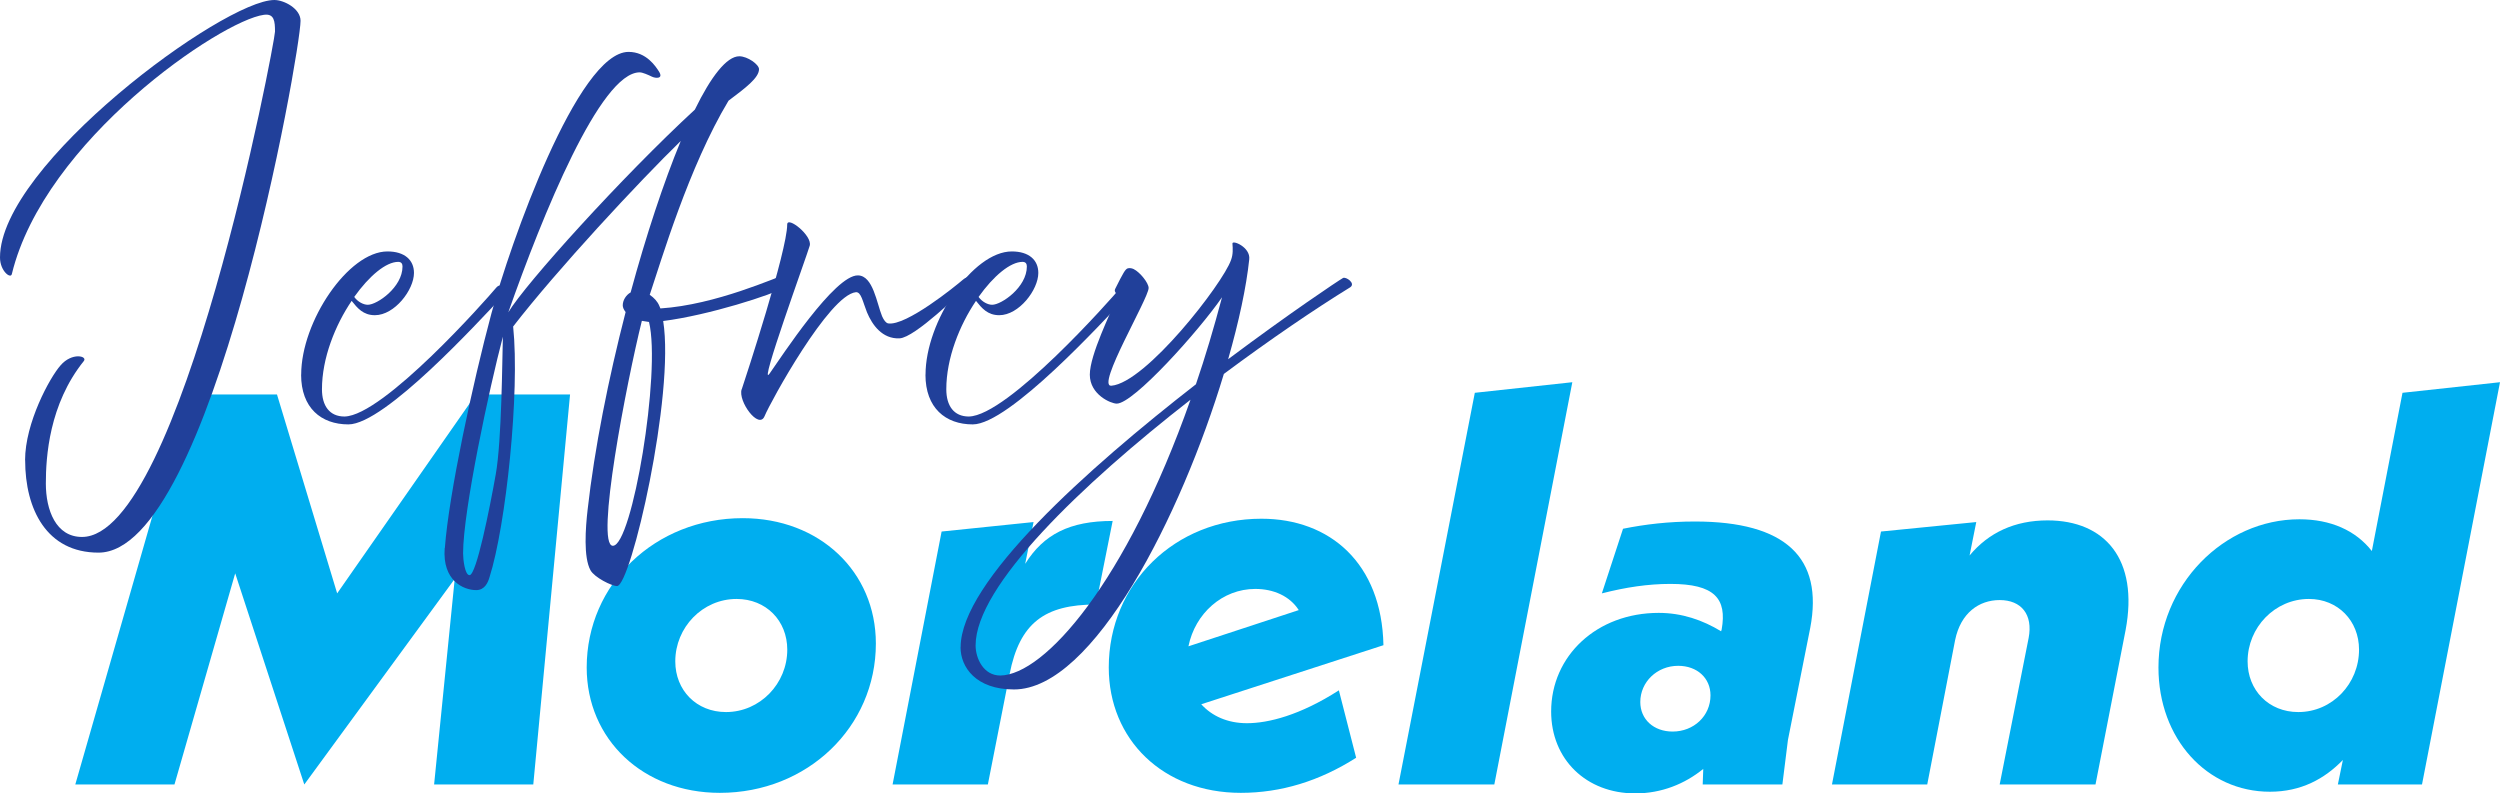
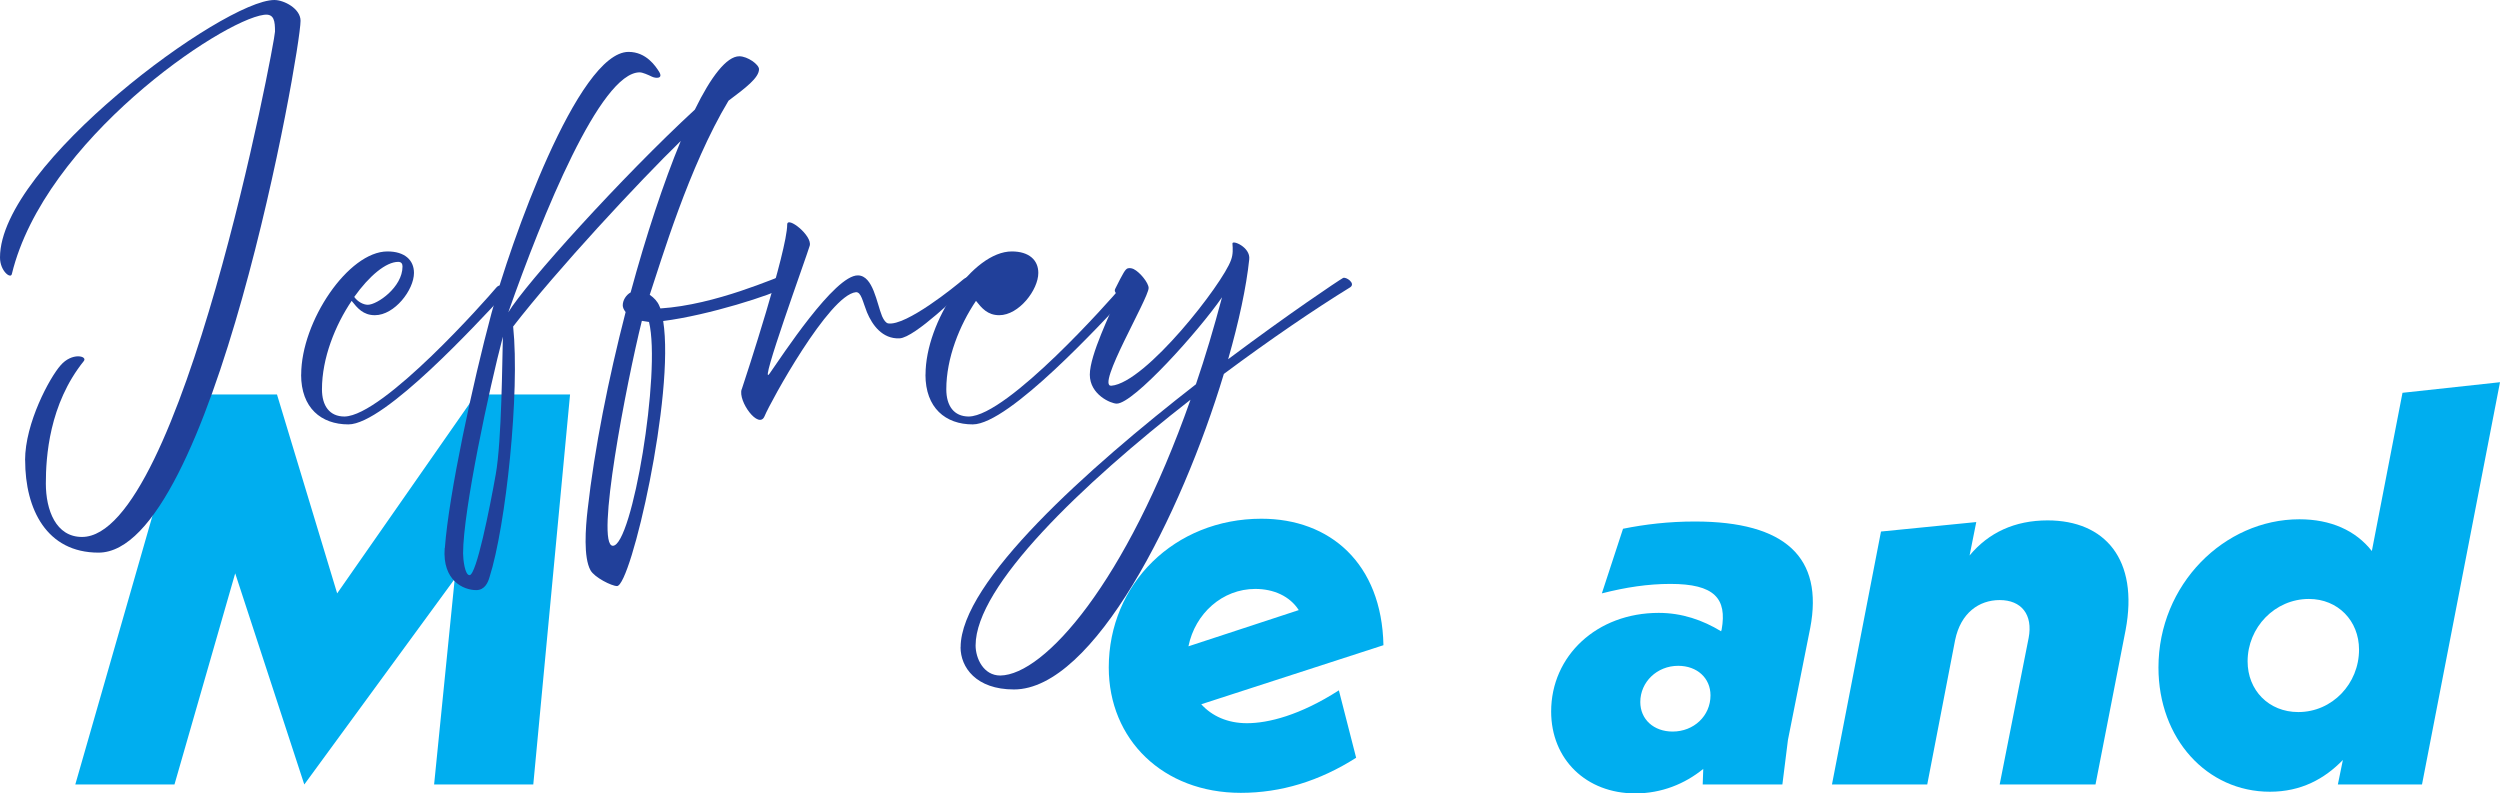
<svg xmlns="http://www.w3.org/2000/svg" id="Layer_2" data-name="Layer 2" viewBox="0 0 314.09 99.68">
  <defs>
    <style>
      .cls-1 {
        fill: #00aeef;
      }

      .cls-2 {
        fill: #21409a;
      }
    </style>
  </defs>
  <g id="Layer_1-2" data-name="Layer 1">
    <g>
      <path class="cls-1" d="M71.62,49.56l-4.62,49h-12.46l2.59-25.83-18.9,25.83-8.68-26.53-7.63,26.53h-12.46l14.07-49h11.27l7.56,24.99,17.43-24.99h11.83Z" />
-       <path class="cls-1" d="M73.71,83.86c0-10.5,8.61-18.76,19.6-18.76,9.66,0,16.73,6.72,16.73,15.75,0,10.5-8.61,18.76-19.6,18.76-9.66,0-16.73-6.72-16.73-15.75ZM98.91,81.62c0-3.64-2.66-6.37-6.37-6.37-4.27,0-7.7,3.57-7.7,7.84,0,3.64,2.66,6.37,6.37,6.37,4.27,0,7.7-3.57,7.7-7.84Z" />
-       <path class="cls-1" d="M139.79,65.45l-2.1,10.5c-6.44,0-9.59,2.31-10.85,8.75l-2.73,13.86h-11.97l6.16-31.78,11.55-1.19-1.05,5.25c2.31-3.71,5.6-5.39,10.99-5.39Z" />
      <path class="cls-1" d="M168.21,86.73l2.17,8.47c-4.62,2.94-9.45,4.41-14.49,4.41-9.8,0-16.59-6.72-16.59-15.75,0-10.5,8.26-18.69,19.18-18.69,8.61,0,15.12,5.6,15.33,15.89l-22.89,7.42c1.33,1.47,3.29,2.38,5.74,2.38,2.66,0,6.65-.98,11.55-4.13ZM149.31,81.2l13.86-4.55c-1.12-1.75-3.15-2.66-5.46-2.66-4.13,0-7.56,3.08-8.4,7.21Z" />
-       <path class="cls-1" d="M185.29,49.35l12.25-1.33-9.8,50.54h-12.04l9.59-49.21Z" />
      <path class="cls-1" d="M227.43,78.89l-2.8,14.07-.7,5.6h-10.01l.07-1.96c-2.31,1.89-5.25,3.08-8.54,3.08-6.16,0-10.57-4.27-10.57-10.29,0-7,5.74-12.39,13.51-12.39,2.94,0,5.53.91,7.84,2.31l.07-.21c.7-3.92-.91-5.74-6.44-5.74-2.8,0-5.6.42-8.61,1.19l2.66-8.12c2.8-.56,5.74-.91,9.03-.91,11.41,0,16.17,4.55,14.49,13.37ZM214.9,87.36c0-2.17-1.68-3.71-4.06-3.71-2.66,0-4.76,2.03-4.76,4.55,0,2.17,1.68,3.71,4.06,3.71,2.66,0,4.76-1.96,4.76-4.55Z" />
      <path class="cls-1" d="M267.05,79.17l-3.78,19.39h-12.04l3.64-18.41c.56-2.94-.91-4.76-3.64-4.76-2.59,0-4.9,1.61-5.6,5.04l-3.5,18.13h-11.97l6.16-31.78,11.97-1.19-.84,4.2c2.38-2.87,5.67-4.41,9.8-4.41,7.21,0,11.48,4.9,9.8,13.79Z" />
      <path class="cls-1" d="M314.09,48.02l-9.8,50.54h-10.57l.63-3.08c-2.31,2.38-5.25,3.99-9.17,3.99-7.91,0-14-6.65-14-15.61,0-10.43,8.26-18.62,17.71-18.62,3.92,0,7.07,1.4,9.1,3.99l3.85-19.88,12.25-1.33ZM296.38,81.62c0-3.64-2.66-6.37-6.3-6.37-4.27,0-7.7,3.57-7.7,7.84,0,3.64,2.66,6.37,6.37,6.37,4.27,0,7.63-3.57,7.63-7.84Z" />
    </g>
    <g>
      <path class="cls-2" d="M3.15,57.82c0-4.68,3.1-10.39,4.46-11.92,1.44-1.67,3.42-1.17,2.92-.54-4.37,5.44-4.77,12.06-4.77,15.39s1.26,6.71,4.54,6.71c12.46,0,24.25-62.19,24.25-63.49s-.09-2.29-1.39-2.11C27.81,2.56,5.58,17.59,1.49,34.42c-.13.67-1.49-.36-1.49-2.07C0,20.7,28.12,0,34.47,0c1.21,0,3.29,1.08,3.29,2.61,0,3.87-11.11,66.82-25.38,66.82-6.52,0-9.22-5.44-9.22-11.61Z" />
      <path class="cls-2" d="M37.84,47.07c0-6.7,5.94-15.48,10.84-15.48,2.16,0,3.33,1.08,3.33,2.7,0,2.12-2.43,5.31-4.91,5.31-1.48,0-2.2-.9-2.92-1.8-2.07,3.06-3.73,7.2-3.73,11.11,0,2.07.95,3.42,2.83,3.42,4.9-.09,17.91-14.8,19.03-16.15.76-.94,1.39.5.63,1.26-2.7,2.83-14.58,15.88-19.17,15.88-3.42,0-5.94-2.07-5.94-6.25ZM44.5,37.3c.45.63,1.17.99,1.71.99,1.17,0,4.36-2.2,4.36-4.81,0-.32-.13-.58-.54-.58-1.53,0-3.64,1.75-5.53,4.41Z" />
      <path class="cls-2" d="M55.89,68.85c.5-6.79,3.51-20.74,5.85-29.47S72.58,6.52,78.97,6.52c2.25,0,3.42,1.84,3.83,2.48.58.94-.45.85-.9.63s-1.17-.54-1.53-.54c-4.95,0-12.2,17.91-16.51,30.15,2.16-3.6,14.31-17.05,23.44-25.47,2.02-4.14,4-6.7,5.58-6.7,1.04,0,2.48,1.03,2.48,1.62,0,1.08-1.67,2.34-3.83,3.96-5,8.32-8.46,20.11-9.9,24.39.54.36.99.85,1.21,1.4.04.09.09.23.13.31,6.97-.45,14.53-3.92,15.88-4.32,1.53-.45,1.35.72-.23,1.67-1.53.9-9.58,3.51-15.3,4.23,1.48,9.22-4.05,33.3-5.8,33.3-.67,0-2.83-1.08-3.33-1.98-.9-1.62-.63-5.31-.36-7.65.86-7.65,2.61-16.42,4.77-24.79-.23-.31-.36-.58-.36-.85,0-.63.41-1.3.99-1.62,1.93-7.11,4.14-13.81,6.3-19.03-5.22,5.08-15.52,16.15-21.06,23.31.86,8.23-.9,25.02-2.97,31.5-.18.63-.58,1.62-1.67,1.62-1.58,0-4.27-1.17-3.96-5.27ZM62.28,59.62c.77-4.32.81-14.49.9-17.32-1.71,6.48-5,21.87-5,27.22,0,.76.22,2.74.81,2.74.86,0,2.52-8.32,3.29-12.64ZM81.54,40.45c-.32-.04-.63-.09-.9-.14-1.93,7.78-5.89,28.26-3.64,28.26,2.43,0,6.07-21.82,4.54-28.12Z" />
      <path class="cls-2" d="M93.19,48.91c.5-1.48,5.71-17.41,5.71-20.7,0-1.12,3.19,1.4,2.83,2.66-.36,1.26-6.52,18.18-5.04,16.06,1.49-2.11,8.19-12.42,11.11-12.33,1.89.04,2.34,3.46,3.02,5.13.22.5.49.85.76.9,2.25.36,8.46-4.68,9.4-5.49.95-.81,1.44.14.58.85-.85.72-6.61,6.44-8.55,6.52-2.16.09-3.42-1.67-4.09-3.28-.54-1.35-.72-2.56-1.39-2.52-3.38.36-10.75,13.81-11.47,15.57s-3.38-1.89-2.88-3.38Z" />
-       <path class="cls-2" d="M116.28,47.07c0-6.7,5.94-15.48,10.84-15.48,2.16,0,3.33,1.08,3.33,2.7,0,2.12-2.43,5.31-4.91,5.31-1.48,0-2.2-.9-2.92-1.8-2.07,3.06-3.73,7.2-3.73,11.11,0,2.07.95,3.42,2.83,3.42,4.9-.09,17.91-14.8,19.03-16.15.76-.94,1.39.5.63,1.26-2.7,2.83-14.58,15.88-19.17,15.88-3.42,0-5.94-2.07-5.94-6.25ZM122.94,37.3c.45.63,1.17.99,1.71.99,1.17,0,4.36-2.2,4.36-4.81,0-.32-.13-.58-.54-.58-1.53,0-3.64,1.75-5.53,4.41Z" />
+       <path class="cls-2" d="M116.28,47.07c0-6.7,5.94-15.48,10.84-15.48,2.16,0,3.33,1.08,3.33,2.7,0,2.12-2.43,5.31-4.91,5.31-1.48,0-2.2-.9-2.92-1.8-2.07,3.06-3.73,7.2-3.73,11.11,0,2.07.95,3.42,2.83,3.42,4.9-.09,17.91-14.8,19.03-16.15.76-.94,1.39.5.63,1.26-2.7,2.83-14.58,15.88-19.17,15.88-3.42,0-5.94-2.07-5.94-6.25ZM122.94,37.3Z" />
      <path class="cls-2" d="M120.69,81.31c0-8.23,16.02-22.5,29.56-33.03,1.17-3.42,2.25-7.06,3.28-10.93-2.92,4.23-11.11,13.36-13.23,13.36-.72,0-3.38-1.12-3.38-3.64s2.7-7.88,3.24-9.36c.14-.27.14-.49.09-.72-.04-.27-.31-.36-.13-.72.99-1.98,1.26-2.47,1.58-2.56.18-.04.45-.04.72.09.81.4,1.89,1.75,1.89,2.38,0,1.31-6.66,12.46-4.68,12.28,4.32-.36,14-12.82,15.03-15.79.27-.72.23-1.4.18-2.07-.04-.5,2.29.45,2.11,1.98-.36,3.46-1.3,7.83-2.65,12.55,7.69-5.76,13.81-9.85,14.44-10.21.36-.18,1.62.67.9,1.17-4.45,2.74-10.08,6.57-15.88,10.89-5.35,17.77-16.38,39.64-26.37,39.64-4.77,0-6.71-2.79-6.71-5.31ZM125.68,84.87c5.54-.09,15.79-11.65,23.89-34.65-13.68,10.66-27,23.4-27,30.87,0,1.62.99,3.78,3.1,3.78Z" />
    </g>
  </g>
</svg>